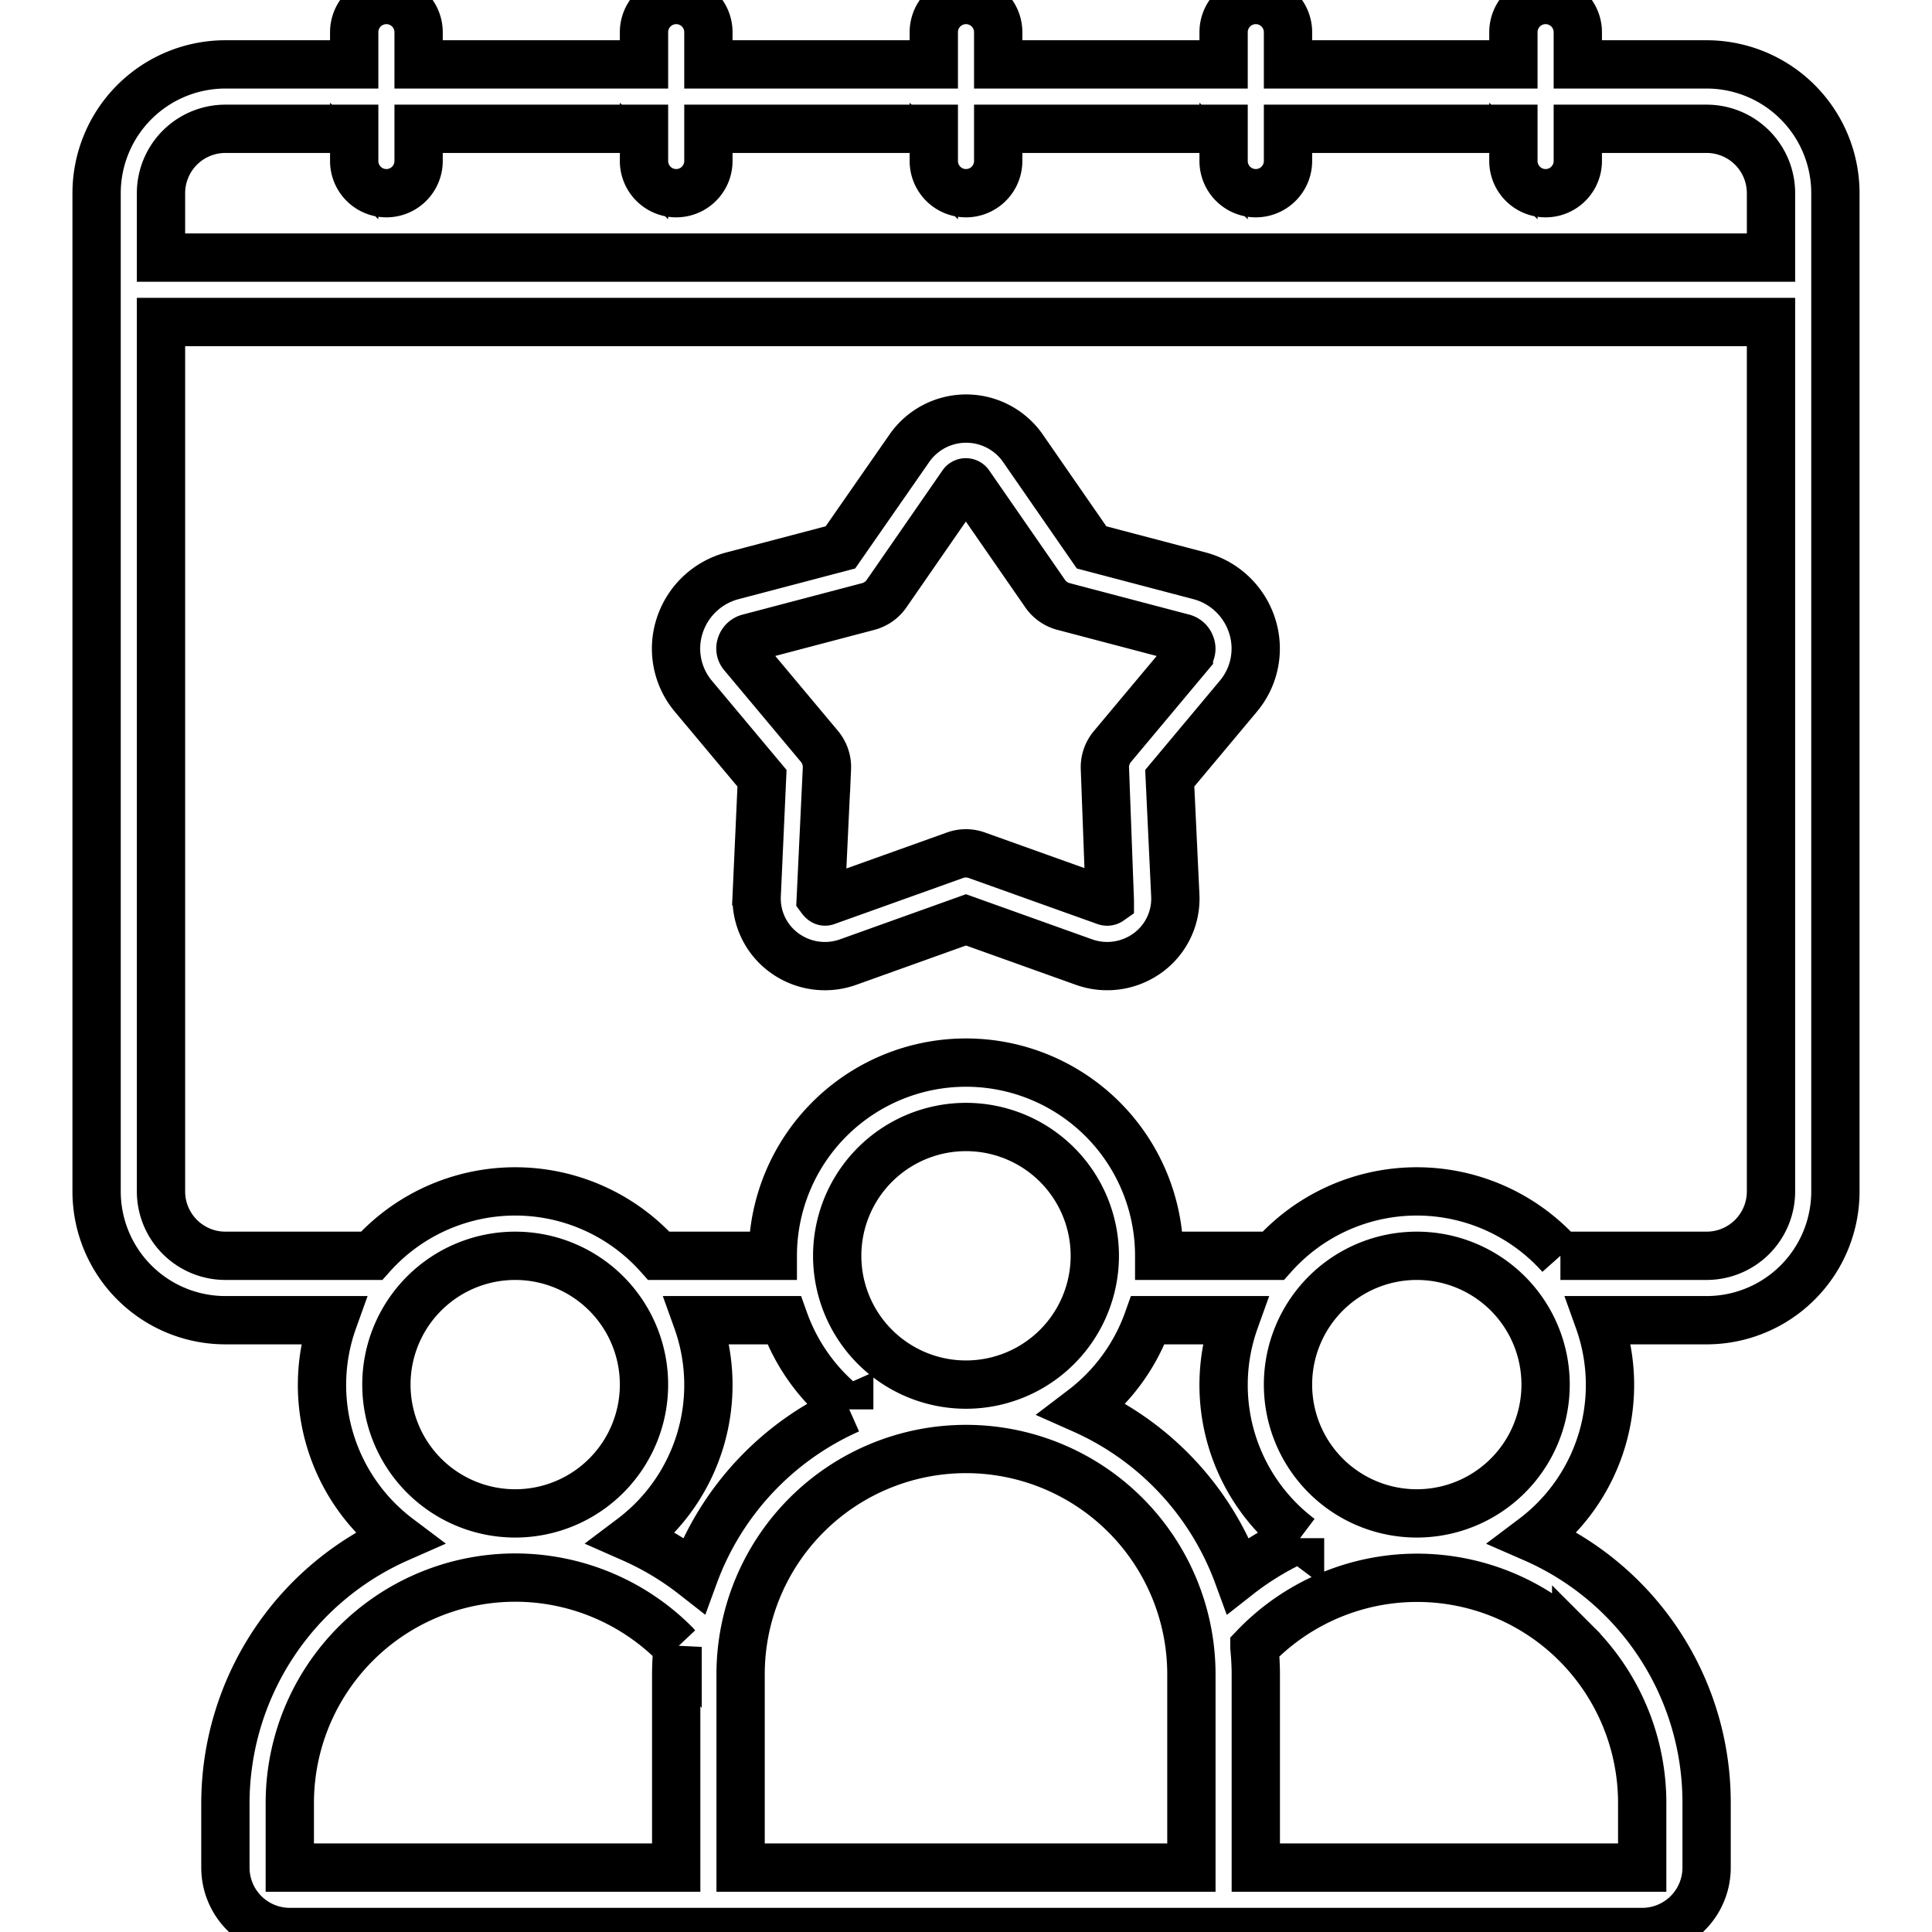
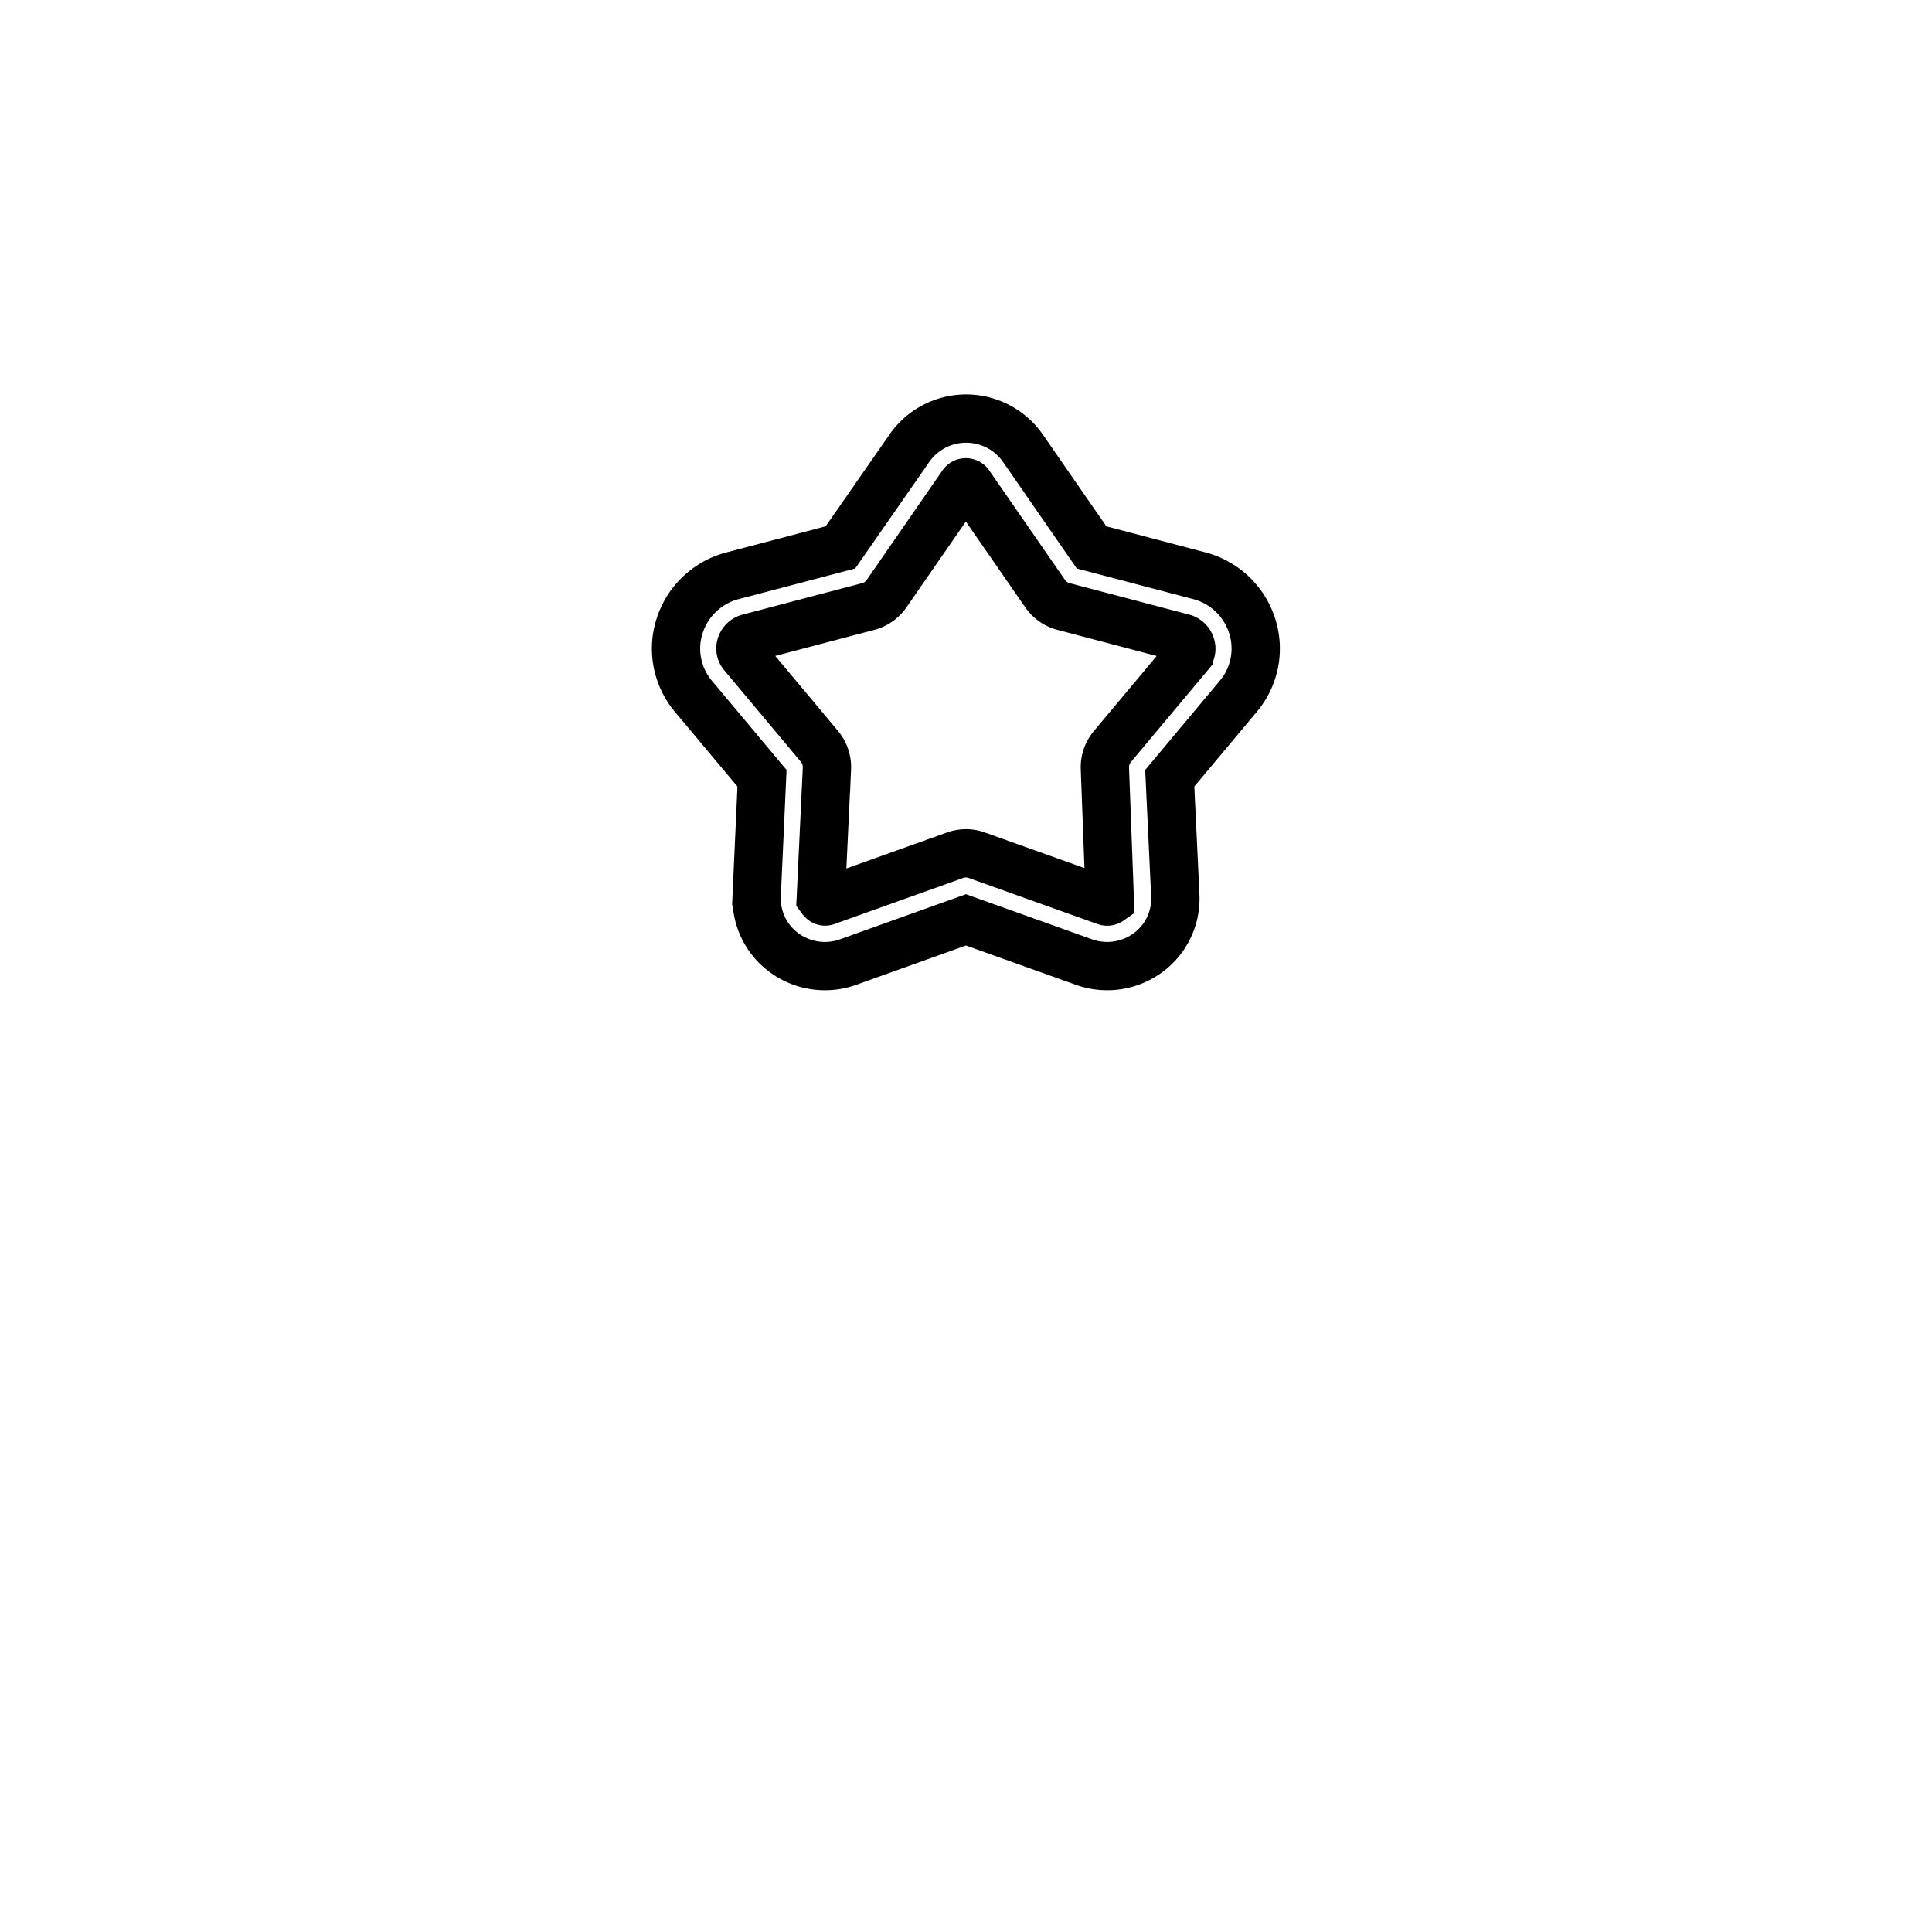
<svg xmlns="http://www.w3.org/2000/svg" version="1.1" width="512" height="512" x="0" y="0" viewBox="0 0 60 60" style="enable-background:new 0 0 512 512" xml:space="preserve" class="">
  <g>
-     <path d="M7 41h3.35a5.954 5.954 0 0 0 2.024 6.769A9.01 9.01 0 0 0 7 56v2a2 2 0 0 0 2 2h42a2 2 0 0 0 2-2v-2a8.956 8.956 0 0 0-5.372-8.232A5.955 5.955 0 0 0 49.65 41H53a4 4 0 0 0 4-4V6a4 4 0 0 0-4-4h-4V1a1 1 0 0 0-2 0v1h-7V1a1 1 0 0 0-2 0v1h-7V1a1 1 0 0 0-2 0v1h-7V1a1 1 0 0 0-2 0v1h-7V1a1 1 0 0 0-2 0v1H7a4 4 0 0 0-4 4v31a4 4 0 0 0 4 4Zm5 2a4 4 0 1 1 4 4 4 4 0 0 1-4-4Zm28.374 4.769a9.024 9.024 0 0 0-1.926 1.156 9.044 9.044 0 0 0-4.822-5.156A6.013 6.013 0 0 0 35.65 41h2.7a5.954 5.954 0 0 0 2.024 6.769ZM23 58v-6a7 7 0 0 1 14 0v6H23Zm7-15a4 4 0 1 1 4-4 4 4 0 0 1-4 4Zm-3.626.769a9.035 9.035 0 0 0-4.82 5.153 9.04 9.04 0 0 0-1.926-1.154A5.955 5.955 0 0 0 21.65 41h2.7a6.013 6.013 0 0 0 2.024 2.769ZM9 58v-2a7 7 0 0 1 11.952-4.954c.032.032.06.067.091.1A9.265 9.265 0 0 0 21 52v6Zm39.95-6.956A7 7 0 0 1 51 56v2H39v-6c0-.284-.017-.565-.043-.842a6.993 6.993 0 0 1 9.993-.114ZM44 47a4 4 0 1 1 4-4 4 4 0 0 1-4 4Zm9-8h-4.54a5.973 5.973 0 0 0-8.92 0H36a6 6 0 0 0-12 0h-3.54a5.973 5.973 0 0 0-8.92 0H7a2 2 0 0 1-2-2V10h50v27a2 2 0 0 1-2 2ZM7 4h4v1a1 1 0 0 0 2 0V4h7v1a1 1 0 0 0 2 0V4h7v1a1 1 0 0 0 2 0V4h7v1a1 1 0 0 0 2 0V4h7v1a1 1 0 0 0 2 0V4h4a2 2 0 0 1 2 2v2H5V6a2 2 0 0 1 2-2Z" fill="" opacity="1" data-original="#000000" stroke="black" stroke-width="1.5" />
    <path d="M37.238 17.878 33.9 17l-2.135-3.083a2.148 2.148 0 0 0-3.521 0L26.1 17l-3.342.879a2.345 2.345 0 0 0-1.652 1.56 2.3 2.3 0 0 0 .433 2.19l2.126 2.54-.165 3.642a2.085 2.085 0 0 0 .847 1.773 2.136 2.136 0 0 0 1.995.293L30 28.567l3.661 1.31a2.139 2.139 0 0 0 1.995-.293 2.081 2.081 0 0 0 .844-1.774l-.172-3.642 2.125-2.54a2.3 2.3 0 0 0 .434-2.19 2.345 2.345 0 0 0-1.649-1.56Zm-.315 2.467-2.376 2.839a1 1 0 0 0-.233.689l.153 4.1a.145.145 0 0 1-.132.018l-4-1.431a.992.992 0 0 0-.674 0l-4 1.431c-.059.02-.105 0-.171-.09l.191-4.032a1.008 1.008 0 0 0-.232-.689l-2.377-2.84a.3.3 0 0 1-.061-.3.343.343 0 0 1 .255-.231l3.7-.974a1.006 1.006 0 0 0 .568-.4l2.345-3.388a.133.133 0 0 1 .232 0l2.346 3.387a1 1 0 0 0 .567.4l3.7.974a.343.343 0 0 1 .255.232.3.3 0 0 1-.056.305Z" fill="" opacity="1" data-original="#000000" stroke="black" stroke-width="1.5" />
  </g>
</svg>